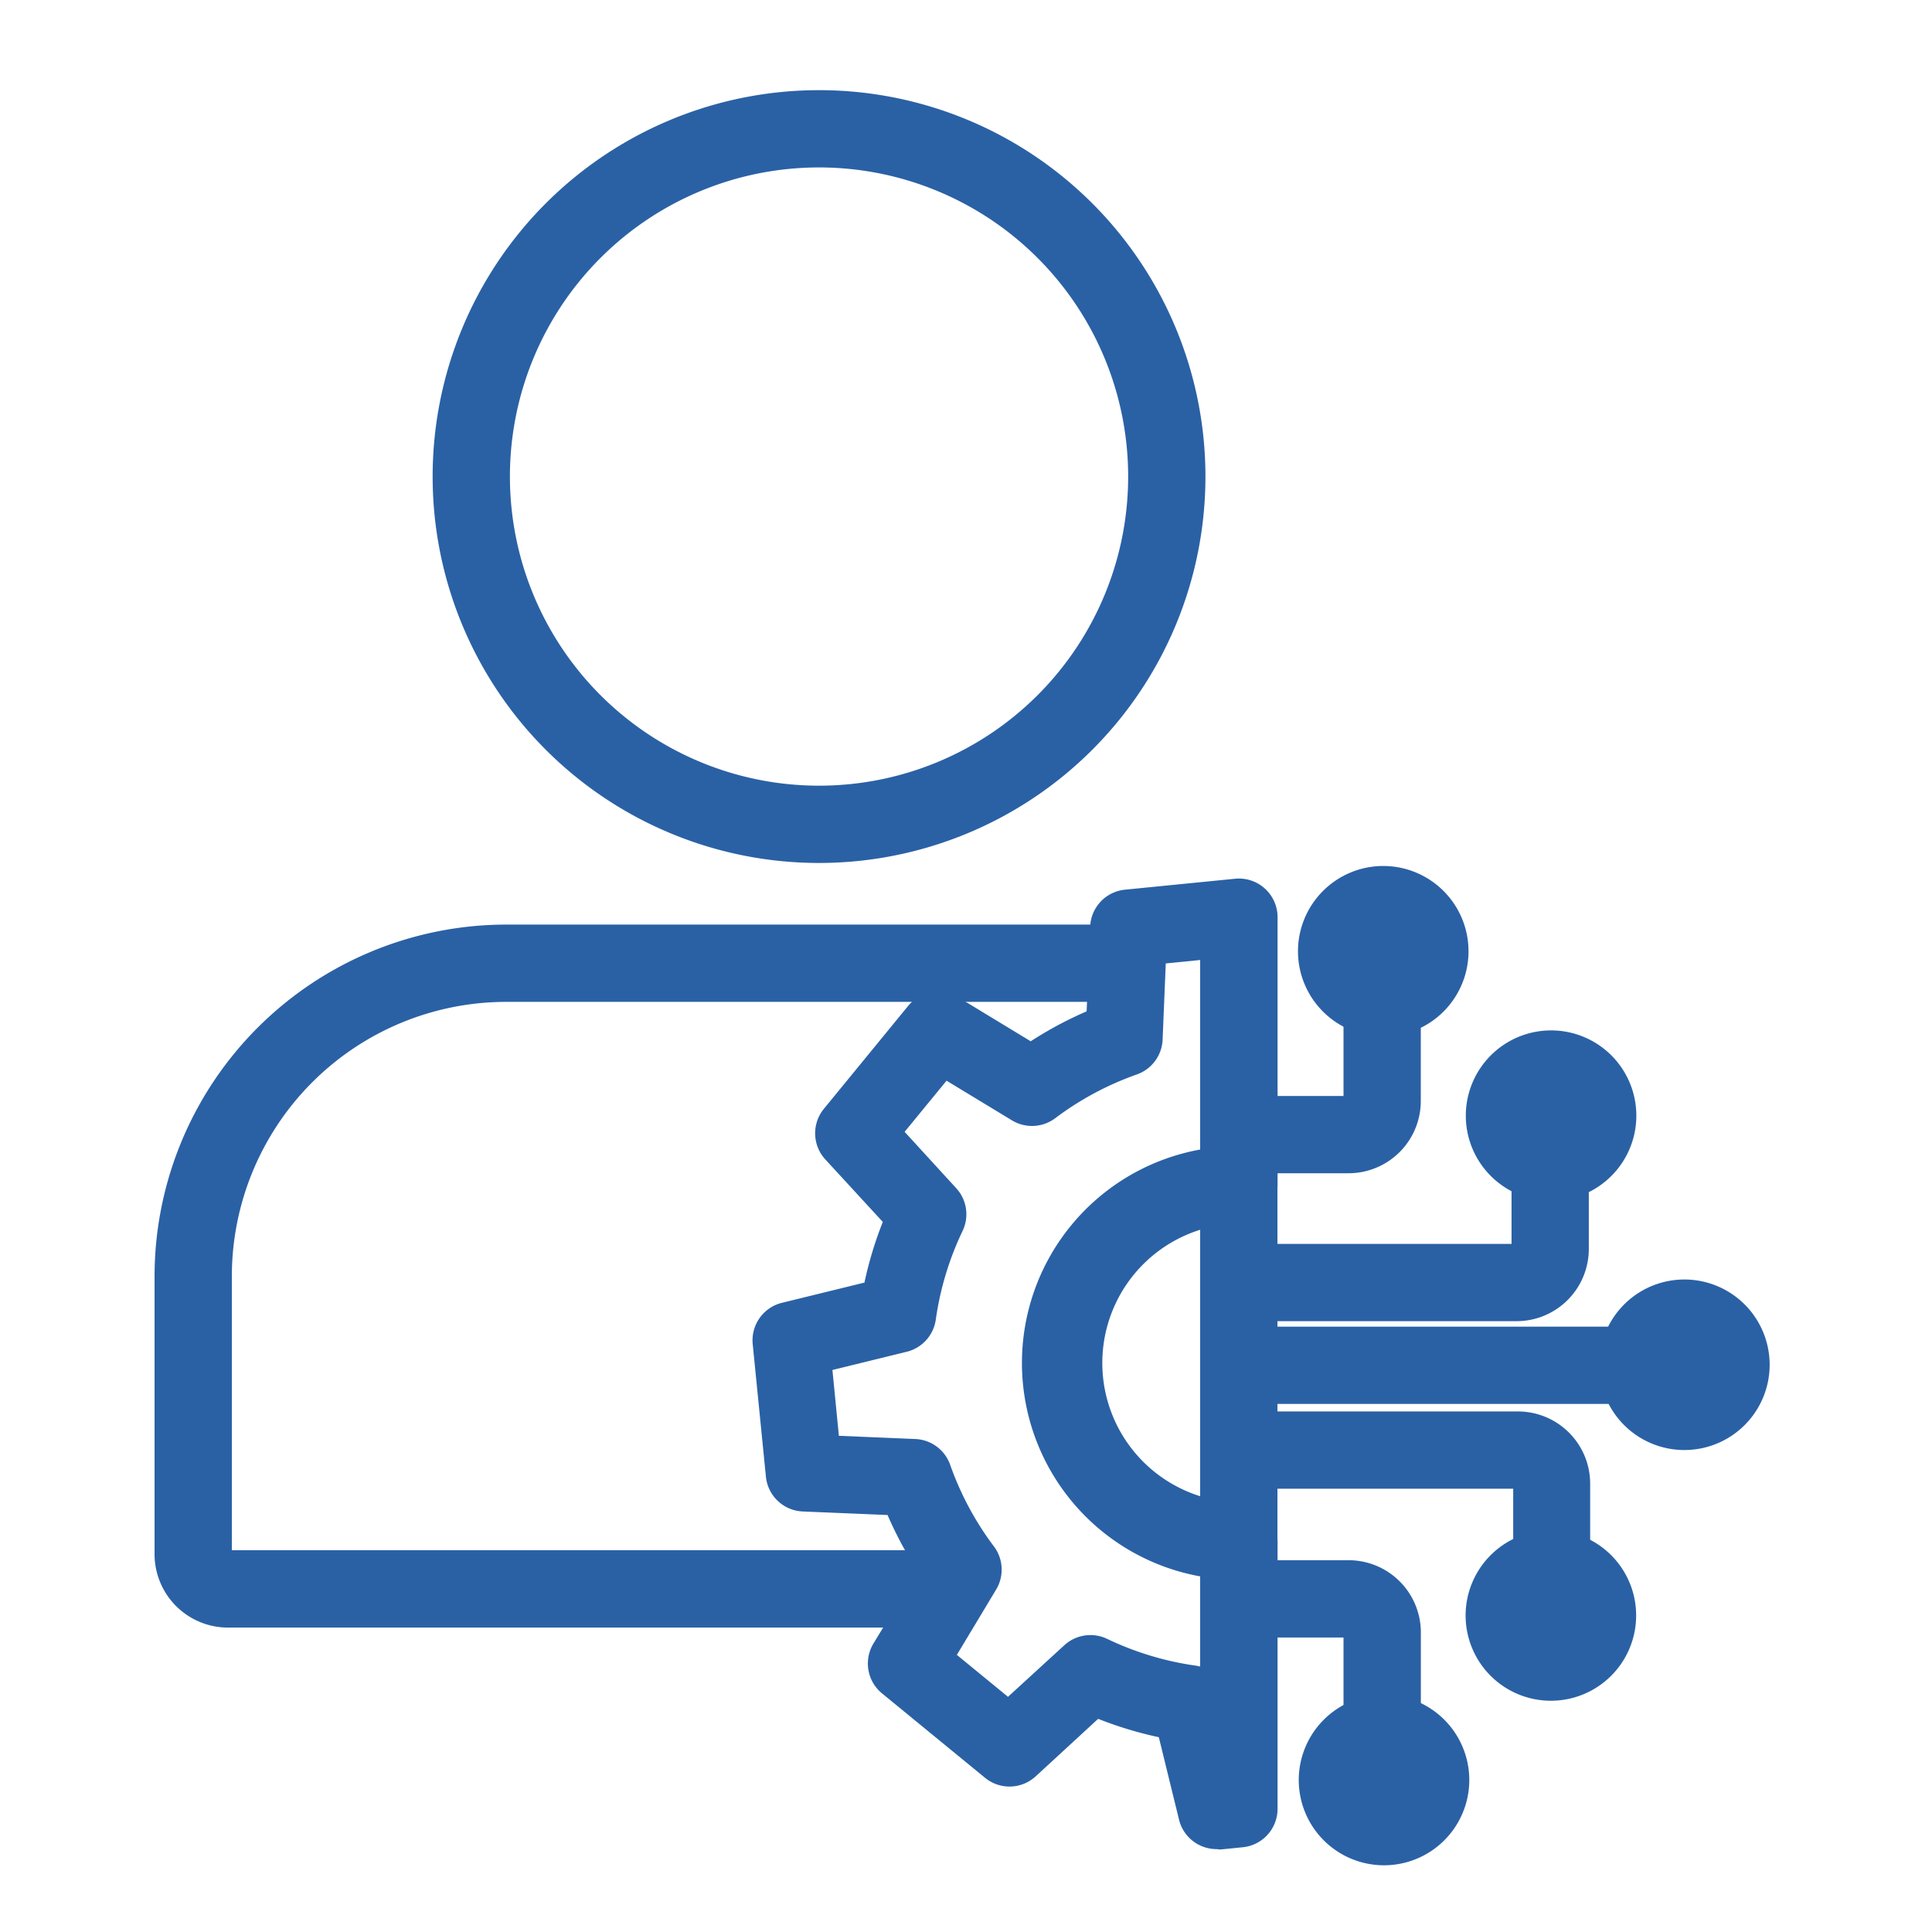
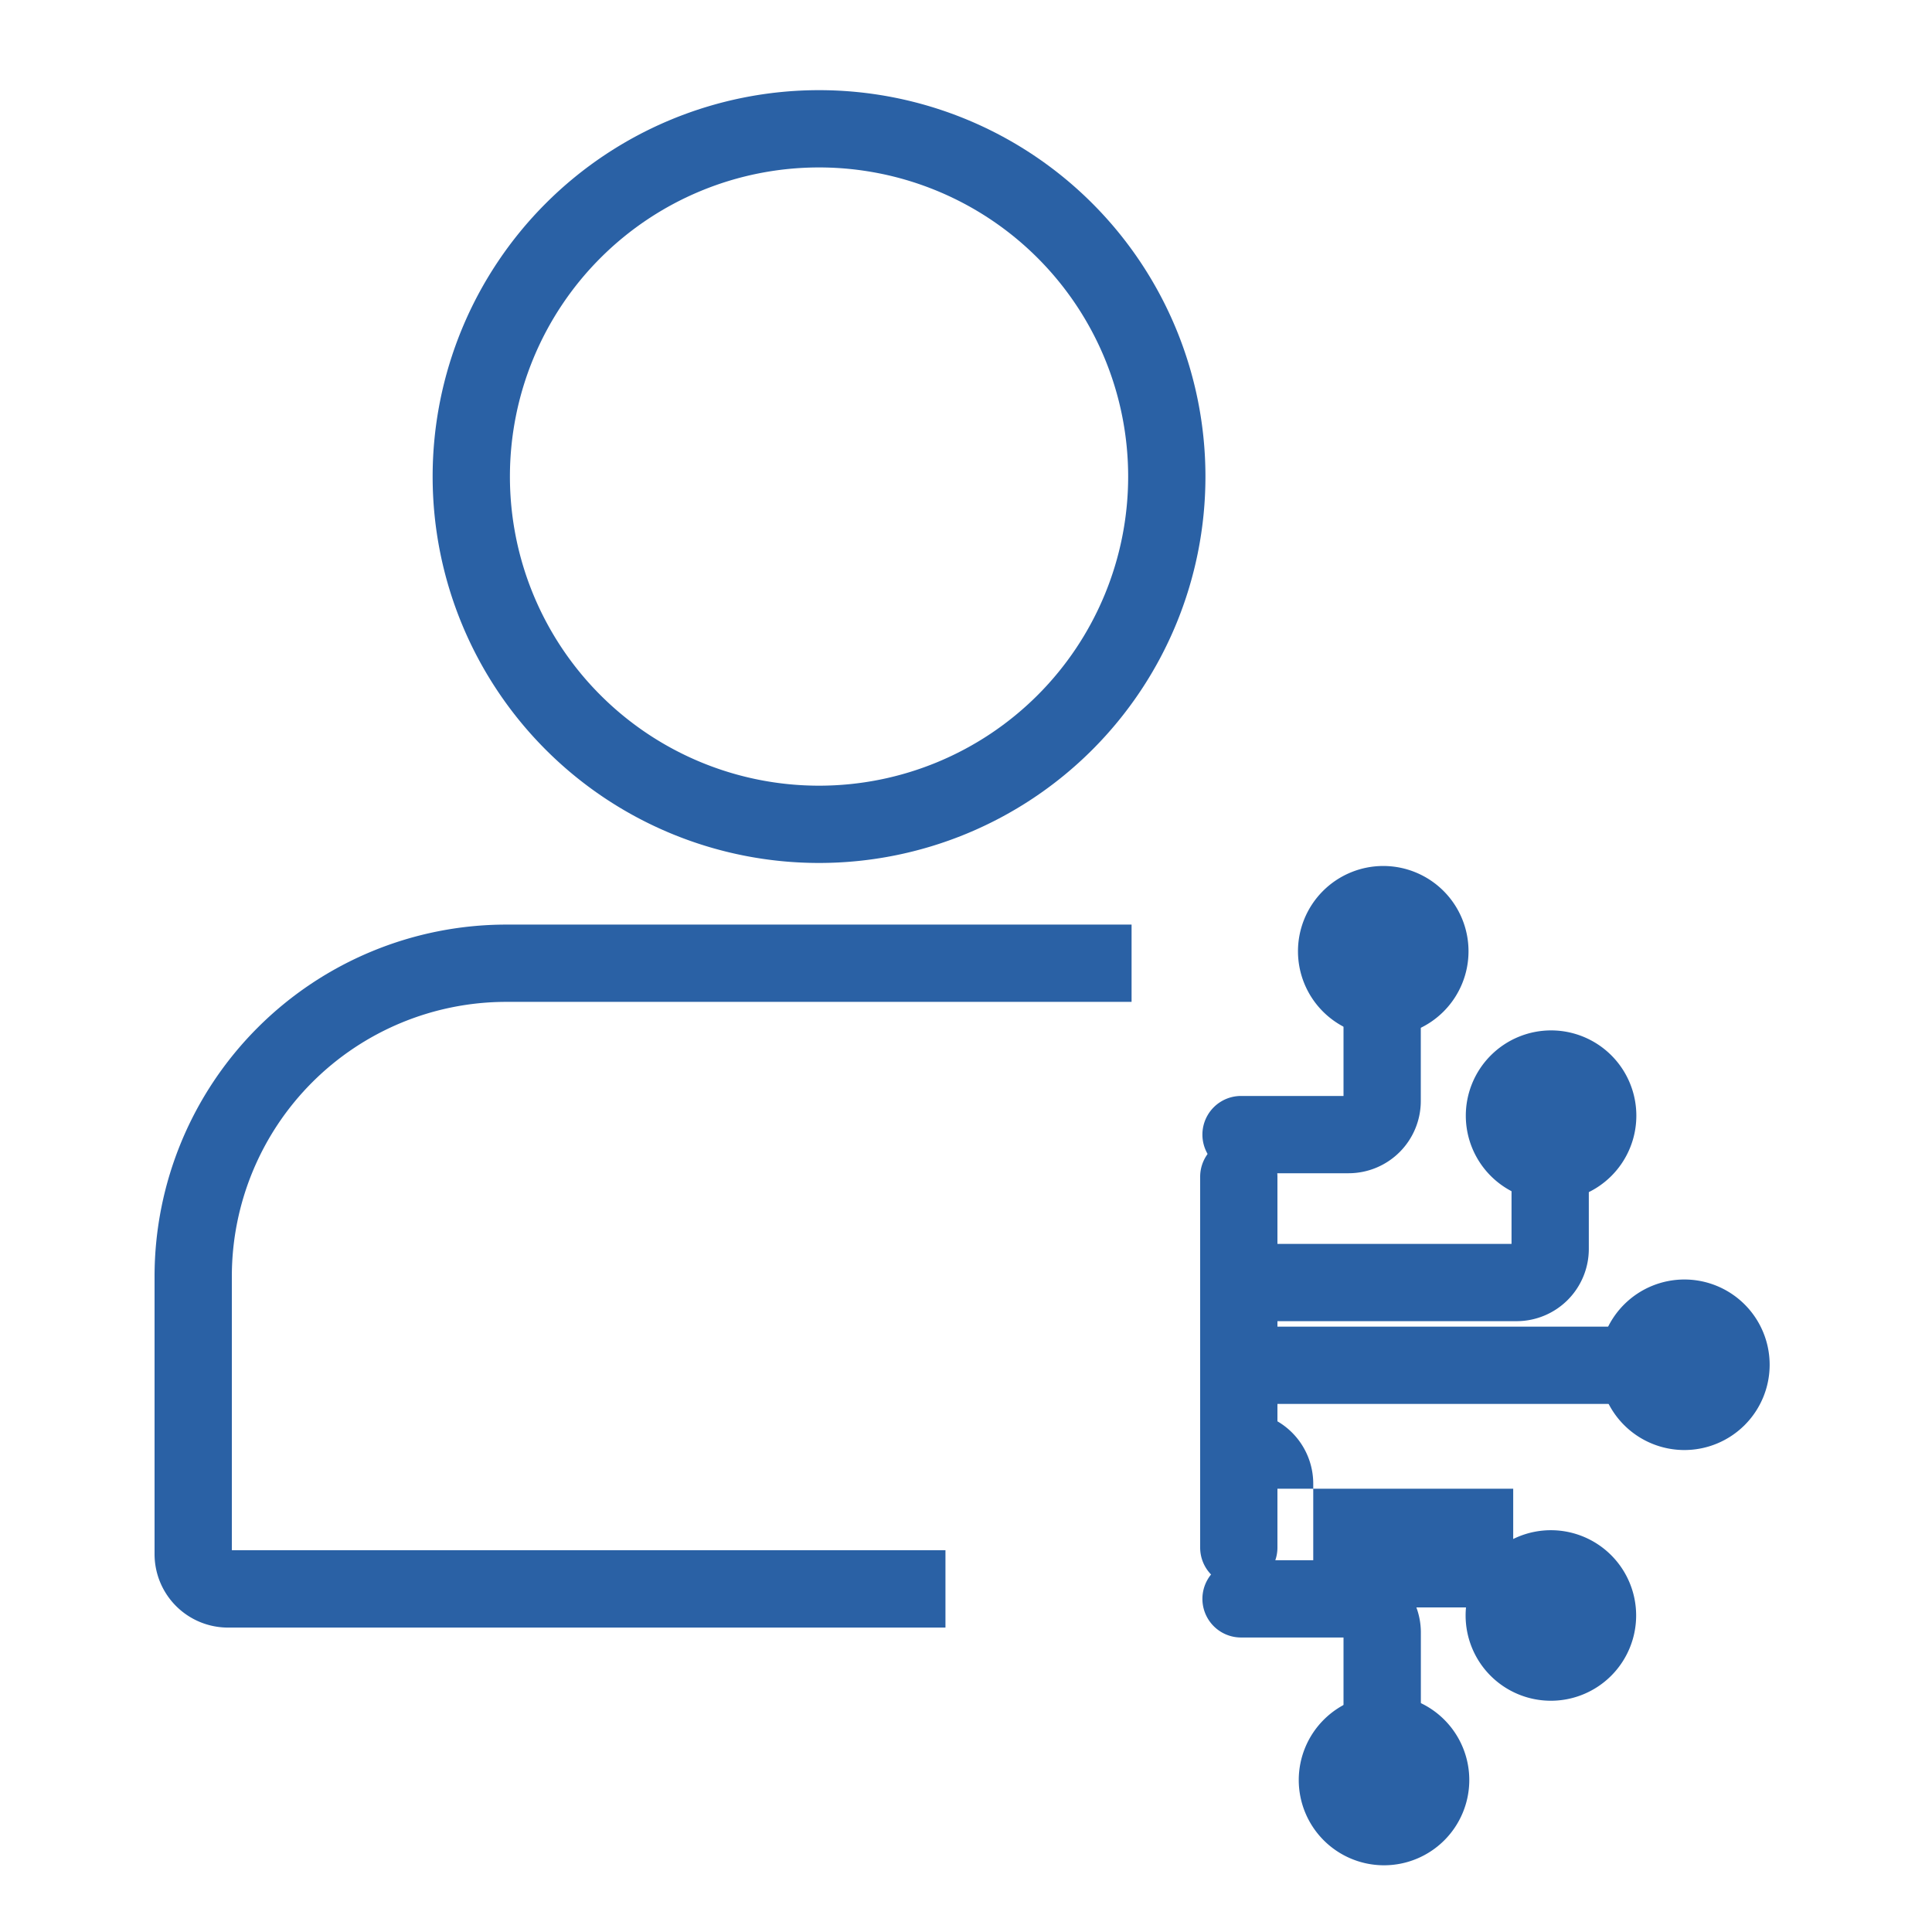
<svg xmlns="http://www.w3.org/2000/svg" height="30" viewBox="0 0 30 30" width="30">
  <path d="m0 0h30v30h-30z" fill="none" />
  <g fill="#2a61a5">
    <path d="m5.4-.6a6 6 0 1 1 -6 6 6 6 0 0 1 6-6zm0 10.8a4.8 4.8 0 1 0 -4.8-4.8 4.8 4.8 0 0 0 4.8 4.8z" transform="translate(7.318 2)" />
    <path d="m12.181 135.295h-11.141a1.141 1.141 0 0 1 -1.14-1.14v-4.318a5.465 5.465 0 0 1 5.458-5.458h9.713v1.2h-9.713a4.263 4.263 0 0 0 -4.258 4.257v4.258h11.081z" transform="translate(2.5 -110.022)" />
    <path d="m158.517 133.11h-1.671a.6.6 0 1 1 0-1.2h1.591v-1.5a.6.6 0 0 1 1.2 0v1.576a1.122 1.122 0 0 1 -1.12 1.124z" transform="translate(-137.575 -114.892)" />
    <path d="m159.037 222.549a.6.6 0 0 1 -.6-.6v-1.5h-1.591a.6.6 0 1 1 0-1.2h1.671a1.122 1.122 0 0 1 1.121 1.121v1.576a.6.6 0 0 1 -.601.603z" transform="translate(-137.575 -195.022)" />
    <path d="m161.13 157.14h-4.284a.6.6 0 1 1 0-1.2h4.2v-1.269a.6.6 0 0 1 1.2 0v1.348a1.122 1.122 0 0 1 -1.116 1.121z" transform="translate(-137.575 -136.625)" />
-     <path d="m161.673 200.075a.6.6 0 0 1 -.6-.6v-1.243h-4.226a.6.6 0 1 1 0-1.2h4.3a1.122 1.122 0 0 1 1.121 1.121v1.322a.6.6 0 0 1 -.595.6z" transform="translate(-137.576 -175.115)" />
+     <path d="m161.673 200.075a.6.6 0 0 1 -.6-.6v-1.243h-4.226a.6.6 0 1 1 0-1.2a1.122 1.122 0 0 1 1.121 1.121v1.322a.6.6 0 0 1 -.595.6z" transform="translate(-137.576 -175.115)" />
    <path d="m6.15.6h-6.15a.6.6 0 0 1 -.6-.6.6.6 0 0 1 .6-.6h6.15a.6.6 0 0 1 .6.6.6.6 0 0 1 -.6.6z" transform="translate(19.271 21.2)" />
    <path d="m171.826 115.648a1.324 1.324 0 1 1 -1.324 1.324 1.325 1.325 0 0 1 1.324-1.324z" transform="translate(-150.347 -102.201)" />
    <path d="m196.861 140.181a1.324 1.324 0 1 1 -1.324 1.324 1.325 1.325 0 0 1 1.324-1.324z" transform="translate(-172.776 -124.181)" />
    <path d="m216.755 177.338a1.324 1.324 0 1 1 -1.324 1.324 1.325 1.325 0 0 1 1.324-1.324z" transform="translate(-190.6 -157.47)" />
    <path d="m196.833 214.751a1.324 1.324 0 1 1 -1.324 1.324 1.325 1.325 0 0 1 1.324-1.324z" transform="translate(-172.751 -190.99)" />
    <path d="m171.939 239.3a1.324 1.324 0 1 1 -1.324 1.324 1.325 1.325 0 0 1 1.324-1.324z" transform="translate(-150.448 -212.984)" />
-     <path d="m96.3 132.57a.6.6 0 0 1 -.582-.457l-.314-1.281a5.9 5.9 0 0 1 -.942-.285l-.97.893a.6.6 0 0 1 -.786.023l-1.6-1.311a.6.6 0 0 1 -.133-.775l.684-1.127a5.9 5.9 0 0 1 -.465-.868l-1.317-.055a.6.6 0 0 1 -.572-.54l-.205-2.058a.6.6 0 0 1 .454-.642l1.281-.314a5.907 5.907 0 0 1 .285-.942l-.892-.97a.6.6 0 0 1 -.023-.786l1.31-1.6a.6.6 0 0 1 .775-.133l1.127.684a5.9 5.9 0 0 1 .868-.465l.055-1.317a.6.6 0 0 1 .54-.572l1.711-.17a.6.6 0 0 1 .659.6v4.152a.6.6 0 0 1 -.6.6 2.168 2.168 0 0 0 0 4.335.6.6 0 0 1 .6.6v4.152a.6.6 0 0 1 -.541.6l-.347.035zm-4.032-3.016.794.651.874-.8a.6.6 0 0 1 .665-.1 4.71 4.71 0 0 0 1.376.416.6.6 0 0 1 .069.014v-1.4a3.368 3.368 0 0 1 0-6.628v-2.943l-.534.053-.049 1.183a.6.6 0 0 1 -.4.541 4.711 4.711 0 0 0 -1.267.679.6.6 0 0 1 -.672.034l-1.016-.616-.651.794.8.874a.6.6 0 0 1 .1.665 4.713 4.713 0 0 0 -.416 1.376.6.6 0 0 1 -.451.5l-1.154.283.1 1.022 1.187.05a.6.6 0 0 1 .541.4 4.71 4.71 0 0 0 .679 1.267.6.6 0 0 1 .034.672z" transform="translate(-77.41 -103.857)" />
    <path d="m0 6.358a.6.6 0 0 1 -.6-.6v-5.758a.6.6 0 0 1 .6-.6.6.6 0 0 1 .6.6v5.758a.6.6 0 0 1 -.6.6z" transform="translate(19.236 18.273)" />
  </g>
</svg>